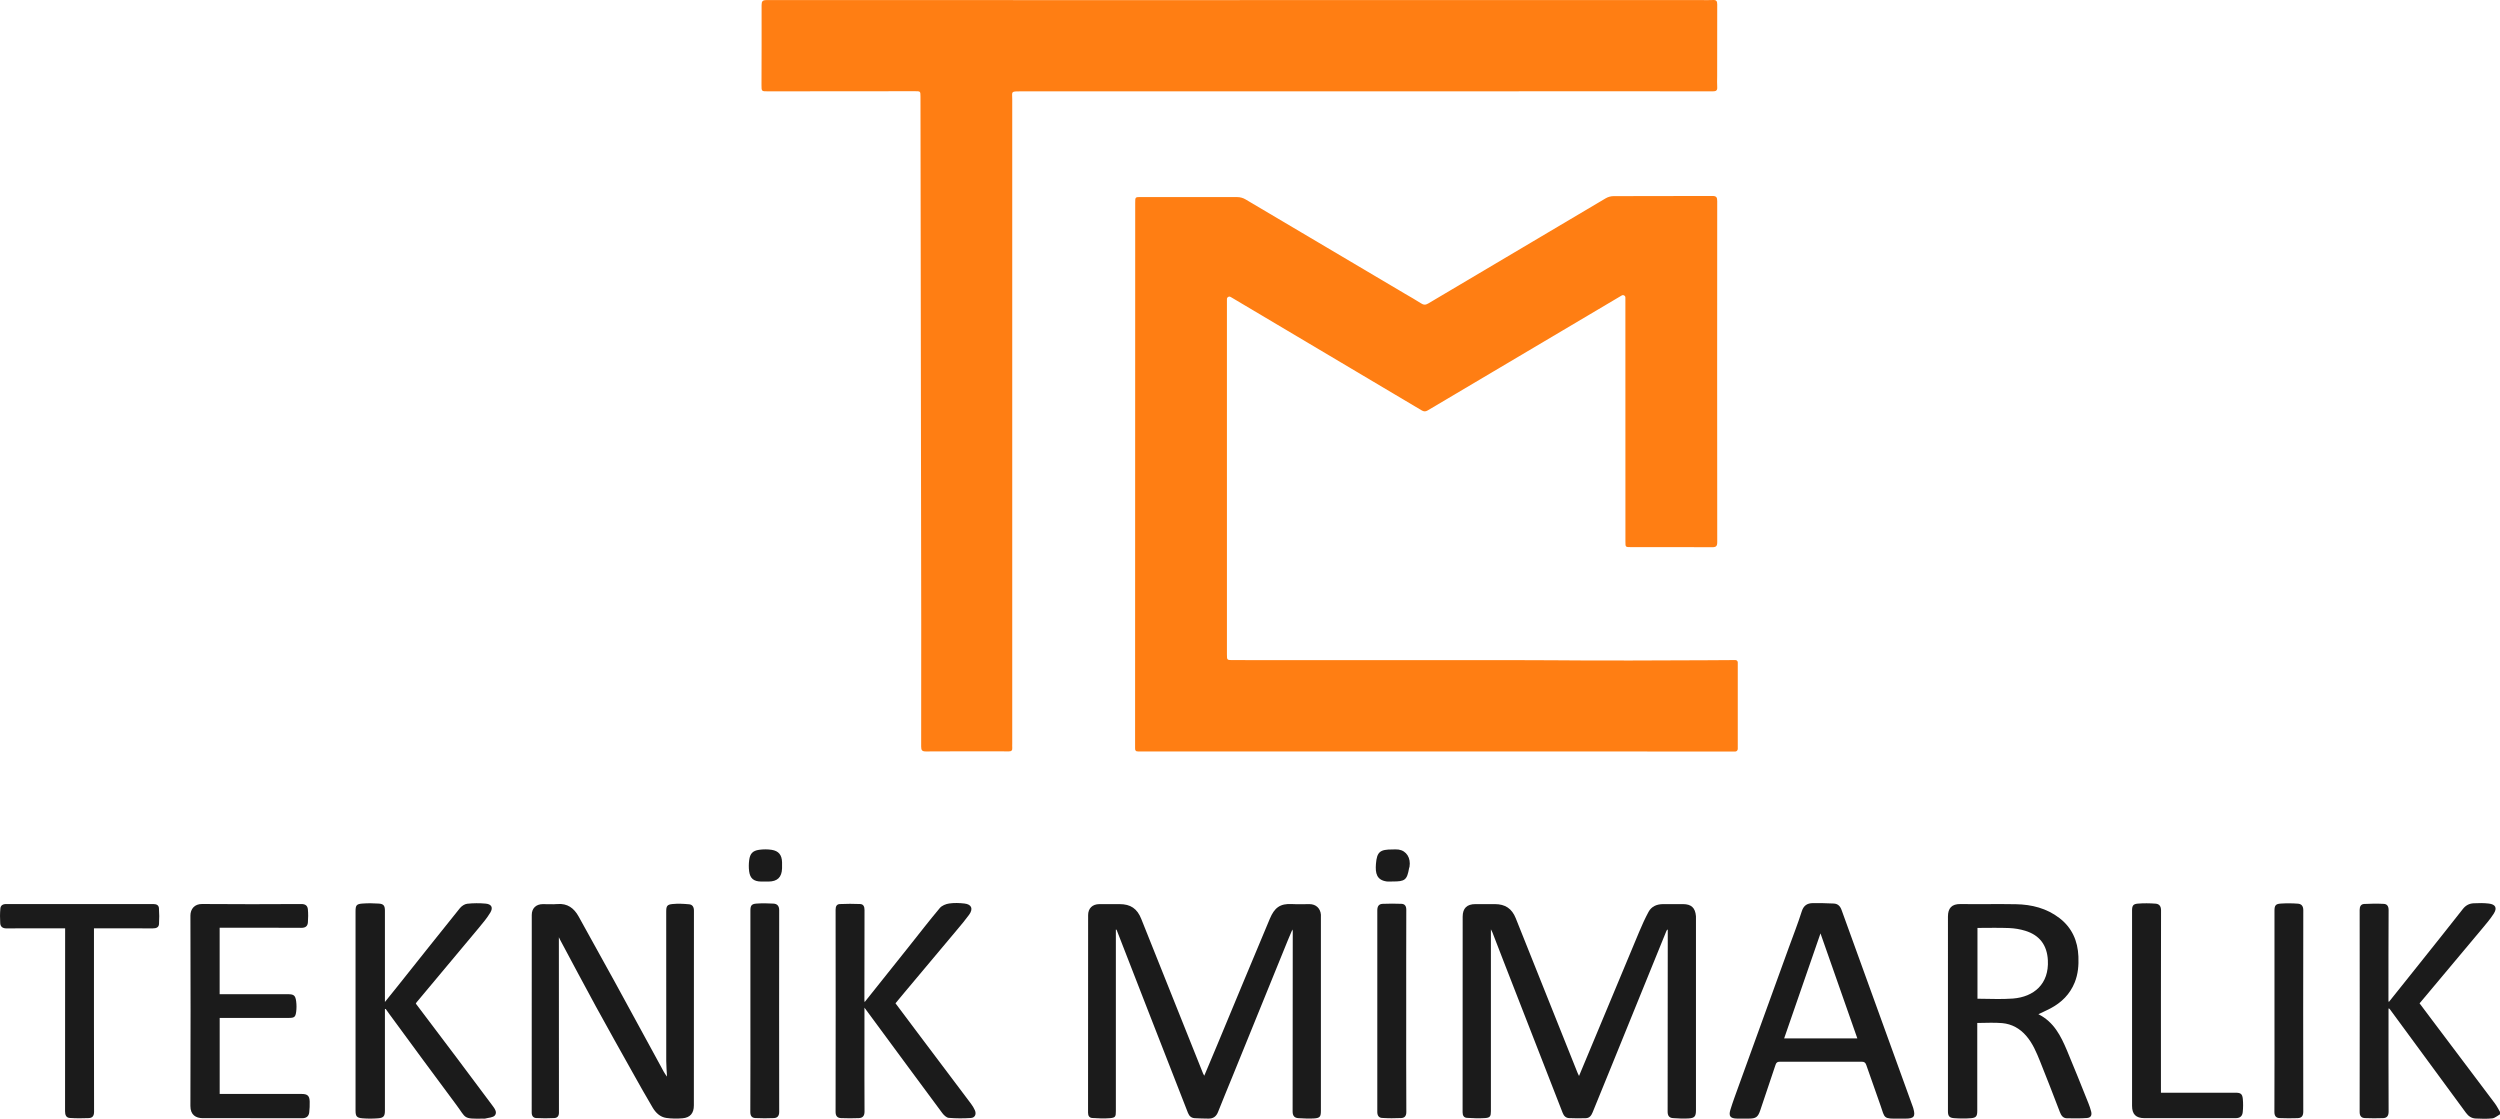
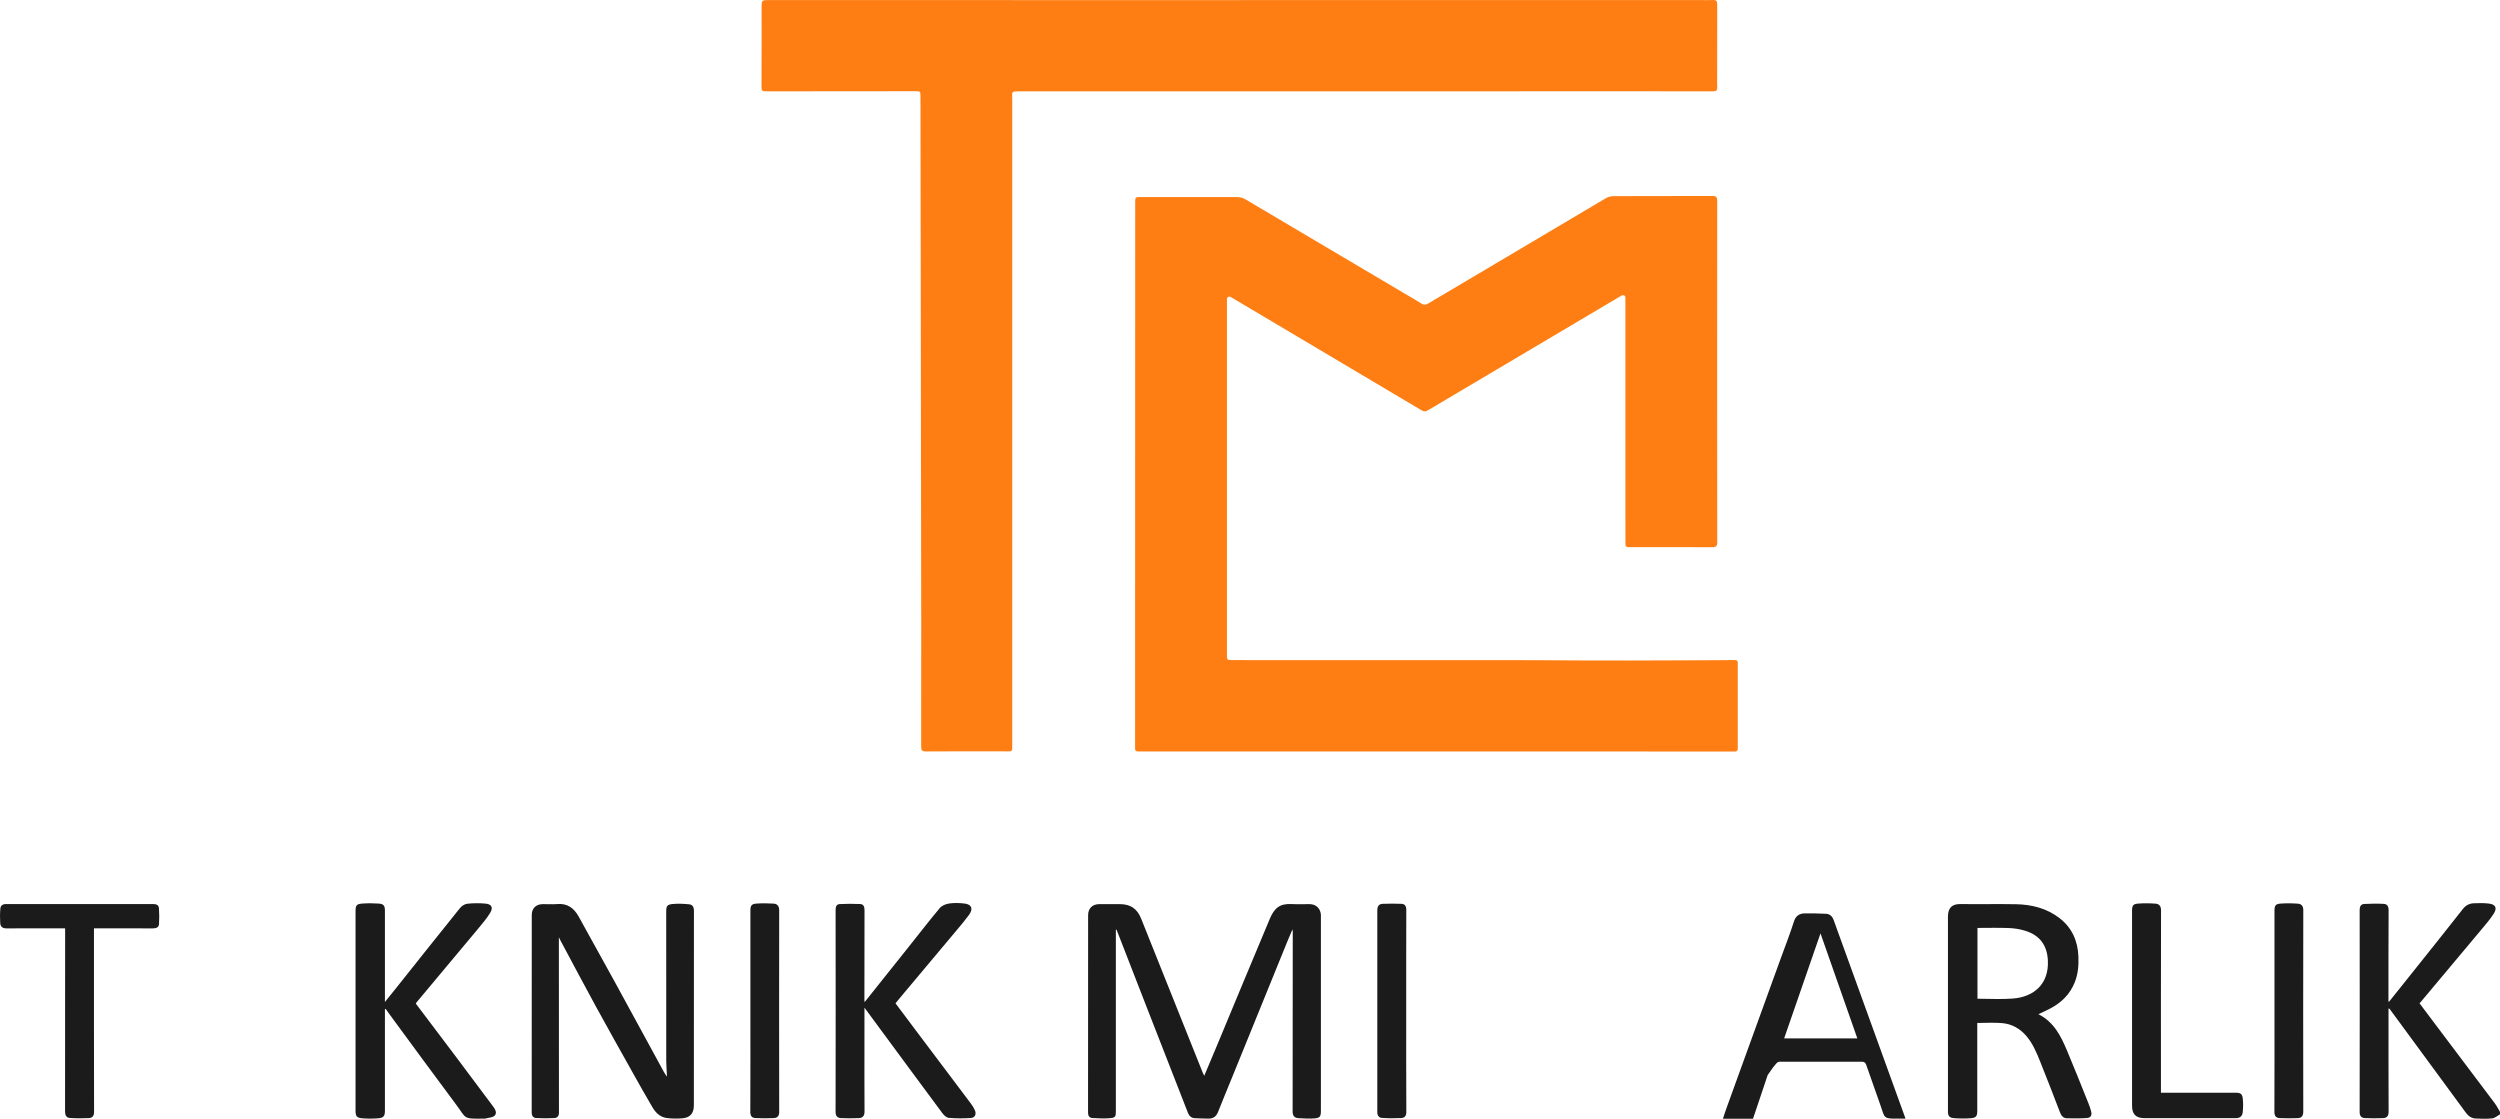
<svg xmlns="http://www.w3.org/2000/svg" version="1.1" id="katman_1" x="0px" y="0px" width="400px" height="179px" viewBox="0 0 400 179" style="enable-background:new 0 0 400 179;" xml:space="preserve">
-   <path style="fill:none;" d="M200.001,589.5h-0.001c-276.142,0-500-223.857-500-500v-0.001c0-276.142,223.857-500,500-500h0.001  c276.142,0,500,223.857,500,500v0.001C700,365.643,476.143,589.5,200.001,589.5z" />
  <g>
    <g>
      <path style="fill:#1B1B1B;" d="M399.177,176.541c-3.354-4.47-6.722-8.93-10.085-13.394c-0.656-0.87-1.307-1.743-1.961-2.615    c0.36-0.428,0.679-0.805,0.996-1.184c2.995-3.573,5.995-7.142,8.982-10.721c0.66-0.791,1.339-1.579,1.891-2.443    c0.583-0.912,0.292-1.485-0.78-1.614c-0.808-0.097-1.636-0.089-2.451-0.045c-0.681,0.037-1.25,0.327-1.703,0.905    c-2.24,2.857-4.509,5.692-6.772,8.532c-1.68,2.109-3.366,4.213-5.088,6.368c-0.03-0.127-0.054-0.182-0.054-0.237    c0.003-4.828-0.003-9.656,0.025-14.484c0.004-0.595-0.234-0.961-0.761-0.99c-1.045-0.057-2.098-0.043-3.144,0.015    c-0.519,0.029-0.727,0.388-0.727,0.947c0.014,10.777,0.016,21.554-0.002,32.331c-0.001,0.639,0.267,0.955,0.836,0.98    c0.966,0.044,1.936,0.038,2.902,0.006c0.65-0.021,0.899-0.379,0.896-1.061c-0.025-5.259-0.014-10.518-0.014-15.777    c0-0.238,0-0.476,0-0.713c0.147,0.016,0.174,0.074,0.212,0.125c4.062,5.526,8.128,11.05,12.182,16.582    c0.398,0.543,0.897,0.88,1.556,0.907c0.884,0.035,1.779,0.078,2.653-0.024c0.43-0.051,0.822-0.421,1.231-0.647    c0-0.129,0-0.259,0-0.388C399.728,177.446,399.494,176.963,399.177,176.541z" />
      <path style="fill:#1B1B1B;" d="M211.345,146.357c-0.078-1.024-0.797-1.694-1.82-1.697c-0.929-0.002-1.861,0.045-2.788-0.01    c-1.963-0.116-2.838,0.623-3.567,2.357c-2.823,6.707-5.603,13.432-8.401,20.149c-0.682,1.637-1.374,3.27-2.084,4.958    c-0.088-0.159-0.151-0.248-0.191-0.346c-3.301-8.251-6.603-16.503-9.898-24.757c-0.649-1.625-1.695-2.351-3.463-2.351    c-1.081,0-2.161-0.003-3.242,0.001c-1.098,0.004-1.791,0.677-1.791,1.757c-0.003,10.539,0.002,21.078-0.012,31.616    c-0.001,0.518,0.221,0.817,0.674,0.845c0.943,0.059,1.898,0.11,2.836,0.027c0.872-0.077,0.94-0.248,0.94-1.128    c0-0.603,0-1.207,0-1.81c0-9.072,0-18.143,0-27.248c0.086,0.039,0.115,0.042,0.12,0.055c1.658,4.26,3.311,8.522,4.972,12.781    c2.146,5.5,4.304,10.995,6.441,16.499c0.206,0.531,0.546,0.821,1.089,0.854c0.731,0.044,1.465,0.056,2.197,0.067    c0.752,0.012,1.241-0.326,1.525-1.048c0.763-1.937,1.567-3.858,2.352-5.786c2.935-7.22,5.869-14.44,8.805-21.659    c0.223-0.549,0.461-1.092,0.746-1.764c0.042,0.208,0.057,0.248,0.057,0.288c-0.004,9.612-0.005,19.224-0.022,28.836    c-0.001,0.671,0.28,1.028,0.928,1.061c0.839,0.043,1.684,0.102,2.519,0.043c0.935-0.067,1.077-0.291,1.077-1.232    c0-10.302,0-20.604,0-30.905C211.345,146.658,211.357,146.507,211.345,146.357z" />
-       <path style="fill:#1B1B1B;" d="M270.189,178.948c0.966-0.062,1.164-0.343,1.165-1.326c0-10.216,0-20.431,0-30.647    c0-0.129,0.009-0.259-0.002-0.388c-0.113-1.344-0.743-1.928-2.076-1.928c-1.081,0-2.161-0.011-3.242,0.003    c-0.971,0.013-1.804,0.379-2.27,1.242c-0.559,1.036-1.045,2.116-1.5,3.202c-3.2,7.641-6.383,15.289-9.619,23.05    c-0.108-0.226-0.178-0.353-0.231-0.486c-3.299-8.252-6.596-16.504-9.895-24.755c-0.615-1.539-1.681-2.256-3.338-2.256    c-1.037,0-2.075,0-3.112,0c-1.354,0-2.041,0.656-2.041,2.008c-0.005,10.431,0,20.862-0.012,31.293    c-0.001,0.532,0.206,0.867,0.7,0.898c0.963,0.06,1.936,0.1,2.896,0.033c0.801-0.055,0.932-0.287,0.932-1.088    c0-9.354,0-18.707,0-28.06c0-0.289,0-0.578,0-1.05c0.137,0.275,0.201,0.379,0.244,0.492c0.597,1.542,1.187,3.086,1.788,4.627    c3.152,8.081,6.31,16.159,9.449,24.245c0.198,0.51,0.516,0.814,1.023,0.839c0.901,0.044,1.806,0.042,2.708,0.011    c0.564-0.02,0.857-0.422,1.056-0.914c0.993-2.447,1.997-4.889,2.991-7.335c2.943-7.239,5.883-14.479,8.826-21.717    c0.031-0.077,0.097-0.14,0.168-0.239c0.031,0.083,0.045,0.104,0.045,0.124c-0.002,9.676,0.001,19.353-0.022,29.029    c-0.002,0.656,0.244,1,0.852,1.043C268.507,178.956,269.353,179.002,270.189,178.948z" />
      <path style="fill:#1B1B1B;" d="M104.423,177.214c0.493,0.83,1.199,1.518,2.198,1.658c0.846,0.118,1.724,0.126,2.577,0.054    c1.235-0.104,1.82-0.815,1.82-2.06c0.003-10.389-0.002-20.779,0.011-31.168c0.001-0.583-0.246-0.962-0.766-1.011    c-0.892-0.084-1.805-0.132-2.692-0.039c-0.852,0.089-0.977,0.346-0.977,1.213c0,7.975-0.004,15.95,0.005,23.926    c0.001,0.824,0.08,1.647,0.123,2.471c-0.433-0.544-0.711-1.134-1.022-1.705c-2.446-4.496-4.891-8.993-7.352-13.481    c-1.913-3.488-3.844-6.967-5.775-10.445c-0.736-1.325-1.781-2.115-3.399-1.978c-0.773,0.066-1.555,0.007-2.334,0.012    c-1.07,0.007-1.759,0.668-1.759,1.716c-0.004,10.54,0.001,21.08-0.011,31.621c-0.001,0.541,0.245,0.862,0.721,0.888    c0.965,0.054,1.937,0.053,2.902,0.002c0.46-0.025,0.738-0.295,0.737-0.861c-0.016-9.327-0.012-18.655-0.012-28.07    c0.082,0.171,0.139,0.302,0.206,0.427c1.899,3.546,3.776,7.103,5.705,10.633c1.948,3.565,3.942,7.106,5.927,10.651    C102.296,173.526,103.336,175.384,104.423,177.214z" />
      <path style="fill:#1B1B1B;" d="M333.908,178.882c0.632-0.046,0.833-0.442,0.67-1.064c-0.114-0.435-0.257-0.864-0.425-1.281    c-1.138-2.828-2.254-5.666-3.442-8.473c-0.979-2.313-2.091-4.555-4.568-5.79c0.704-0.338,1.331-0.613,1.935-0.932    c1.769-0.937,3.115-2.266,3.875-4.152c0.543-1.346,0.651-2.742,0.592-4.164c-0.103-2.489-1.029-4.593-3.033-6.135    c-2.041-1.57-4.431-2.169-6.954-2.216c-2.96-0.056-5.923,0.018-8.883-0.027c-1.405-0.021-2.002,0.672-2.003,1.996    c-0.004,10.388-0.003,20.777-0.001,31.165c0,0.741,0.21,1.037,0.967,1.095c0.899,0.069,1.811,0.078,2.709,0.008    c0.841-0.065,1.016-0.334,1.016-1.172c0.001-4.44,0-8.88,0-13.319c0-0.23,0-0.461,0-0.747c1.386,0,2.708-0.097,4.01,0.025    c1.523,0.144,2.806,0.854,3.829,2.042c1.035,1.202,1.625,2.631,2.205,4.061c1.09,2.686,2.12,5.395,3.164,8.1    c0.207,0.536,0.483,1.003,1.11,1.018C331.756,178.943,332.837,178.96,333.908,178.882z M322.065,159.769    c-1.86,0.147-3.741,0.026-5.67,0.026c0-3.76,0-7.522,0-11.327c1.71,0,3.389-0.048,5.065,0.02c0.869,0.035,1.758,0.182,2.589,0.438    c2.309,0.711,3.482,2.315,3.609,4.708C327.86,157.438,325.433,159.502,322.065,159.769z" />
-       <path style="fill:#1B1B1B;" d="M284.782,169.877c4.365,0.014,8.729,0.015,13.094-0.001c0.421-0.001,0.599,0.145,0.732,0.531    c0.741,2.152,1.524,4.291,2.266,6.443c0.734,2.128,0.419,2.158,3.029,2.127c0.324,0,0.648,0,0.972,0    c1.371,0,1.627-0.334,1.257-1.639c-0.018-0.062-0.036-0.124-0.058-0.185c-0.943-2.606-1.886-5.212-2.83-7.818    c-2.867-7.916-5.738-15.83-8.595-23.749c-0.224-0.622-0.609-0.993-1.257-1.021c-1.12-0.048-2.242-0.085-3.362-0.065    c-0.864,0.015-1.447,0.373-1.744,1.307c-0.624,1.964-1.38,3.885-2.083,5.824c-1.507,4.159-3.015,8.318-4.523,12.477    c-1.164,3.21-2.33,6.419-3.488,9.631c-0.459,1.273-0.935,2.541-1.332,3.834c-0.314,1.023,0.005,1.387,1.084,1.402    c0.605,0.008,1.21,0.002,1.815,0.001c1.198-0.001,1.512-0.225,1.888-1.34c0.817-2.424,1.644-4.845,2.444-7.276    C284.217,169.985,284.395,169.876,284.782,169.877z M291.278,149.341c1.987,5.662,3.932,11.204,5.896,16.804    c-3.921,0-7.79,0-11.711,0C287.393,160.567,289.314,155.017,291.278,149.341z" />
+       <path style="fill:#1B1B1B;" d="M284.782,169.877c4.365,0.014,8.729,0.015,13.094-0.001c0.421-0.001,0.599,0.145,0.732,0.531    c0.741,2.152,1.524,4.291,2.266,6.443c0.734,2.128,0.419,2.158,3.029,2.127c0.324,0,0.648,0,0.972,0    c-0.018-0.062-0.036-0.124-0.058-0.185c-0.943-2.606-1.886-5.212-2.83-7.818    c-2.867-7.916-5.738-15.83-8.595-23.749c-0.224-0.622-0.609-0.993-1.257-1.021c-1.12-0.048-2.242-0.085-3.362-0.065    c-0.864,0.015-1.447,0.373-1.744,1.307c-0.624,1.964-1.38,3.885-2.083,5.824c-1.507,4.159-3.015,8.318-4.523,12.477    c-1.164,3.21-2.33,6.419-3.488,9.631c-0.459,1.273-0.935,2.541-1.332,3.834c-0.314,1.023,0.005,1.387,1.084,1.402    c0.605,0.008,1.21,0.002,1.815,0.001c1.198-0.001,1.512-0.225,1.888-1.34c0.817-2.424,1.644-4.845,2.444-7.276    C284.217,169.985,284.395,169.876,284.782,169.877z M291.278,149.341c1.987,5.662,3.932,11.204,5.896,16.804    c-3.921,0-7.79,0-11.711,0C287.393,160.567,289.314,155.017,291.278,149.341z" />
      <path style="fill:#1B1B1B;" d="M77.284,178.978c0.108-0.002,0.223,0.023,0.323-0.004c0.54-0.148,1.269-0.148,1.569-0.504    c0.431-0.513-0.052-1.131-0.413-1.617c-1.912-2.569-3.829-5.134-5.754-7.694c-2.155-2.866-4.319-5.724-6.479-8.585    c0.045-0.078,0.069-0.139,0.108-0.186c3.334-3.987,6.675-7.968,10-11.963c0.644-0.773,1.298-1.555,1.813-2.413    c0.482-0.804,0.192-1.348-0.739-1.433c-0.98-0.09-1.982-0.086-2.959,0.02c-0.417,0.045-0.898,0.37-1.172,0.71    c-3.342,4.148-6.651,8.323-9.97,12.49c-0.632,0.794-1.271,1.581-2.024,2.517c0-0.43,0-0.66,0-0.89    c0-4.568,0.001-9.137-0.001-13.705c0-0.805-0.197-1.092-0.977-1.148c-0.876-0.063-1.764-0.07-2.64-0.003    c-0.936,0.071-1.083,0.294-1.083,1.236c0,3.879,0,7.758,0,11.637c0,6.745,0,13.49,0,20.235c0,0.918,0.176,1.174,1.091,1.249    c0.835,0.069,1.684,0.068,2.519,0.001c0.892-0.072,1.09-0.354,1.09-1.255c0.001-5.172,0-10.344,0-15.515c0-0.233,0-0.466,0-0.698    c0.041-0.011,0.081-0.023,0.122-0.034c0.21,0.295,0.417,0.592,0.632,0.884c3.554,4.829,7.083,9.677,10.677,14.475    C74.636,178.947,74.025,179.028,77.284,178.978z" />
      <path style="fill:#1B1B1B;" d="M138.313,161.226c0.587,0.796,1.057,1.433,1.526,2.07c3.635,4.93,7.264,9.865,10.917,14.781    c0.253,0.34,0.669,0.747,1.039,0.779c1.175,0.102,2.367,0.097,3.546,0.022c0.66-0.042,0.912-0.61,0.64-1.235    c-0.161-0.371-0.381-0.727-0.625-1.051c-2.928-3.902-5.867-7.795-8.801-11.693c-1.096-1.456-2.185-2.916-3.276-4.372    c0.486-0.587,0.935-1.134,1.39-1.676c2.83-3.374,5.663-6.745,8.489-10.122c0.647-0.774,1.302-1.545,1.894-2.36    c0.698-0.96,0.413-1.672-0.742-1.806c-0.807-0.093-1.645-0.12-2.444-0.004c-0.531,0.077-1.167,0.335-1.497,0.728    c-1.698,2.022-3.31,4.116-4.956,6.182c-2.337,2.933-4.677,5.864-7.073,8.869c-0.019-0.16-0.035-0.235-0.035-0.31    c0.002-4.806-0.003-9.611,0.018-14.417c0.002-0.542-0.16-0.941-0.696-0.966c-1.086-0.051-2.177-0.044-3.263,0.006    c-0.51,0.024-0.668,0.396-0.667,0.916c0.014,10.775,0.016,21.55-0.003,32.325c-0.001,0.675,0.285,0.981,0.883,1.005    c0.944,0.038,1.893,0.04,2.837,0.001c0.633-0.026,0.916-0.377,0.911-1.061c-0.026-3.749-0.013-7.499-0.013-11.249    C138.313,164.87,138.313,163.153,138.313,161.226z" />
-       <path style="fill:#1B1B1B;" d="M49.477,177.988c0.069-0.573,0.087-1.156,0.074-1.734c-0.021-0.919-0.355-1.221-1.269-1.221    c-4.129,0-8.258,0-12.386,0c-0.248,0-0.497,0-0.747,0c0-4.103,0-8.103,0-12.166c0.269,0,0.502,0,0.734,0c3.437,0,6.874,0,10.311,0    c0.884,0,1.081-0.125,1.194-0.978c0.072-0.543,0.071-1.111,0.002-1.654c-0.124-0.976-0.376-1.163-1.338-1.163    c-3.372-0.001-6.744,0-10.117,0c-0.253,0-0.505,0-0.791,0c0-3.559,0-7.043,0-10.633c0.282,0,0.515,0,0.748,0    c4.107,0,8.214-0.015,12.321,0.015c0.667,0.005,1-0.271,1.05-0.855c0.059-0.695,0.062-1.403-0.001-2.097    c-0.052-0.577-0.38-0.86-1.049-0.856c-5.296,0.028-10.592,0.042-15.888-0.005c-1.187-0.01-1.86,0.79-1.857,1.861    c0.029,10.152,0.035,20.305-0.003,30.458c-0.005,1.438,0.894,1.94,1.944,1.942c5.318,0.013,10.635,0.003,15.953,0.01    C49.011,178.911,49.401,178.611,49.477,177.988z" />
      <path style="fill:#1B1B1B;" d="M24.567,144.65c-7.865,0.013-15.73,0.014-23.595-0.001c-0.541-0.001-0.869,0.234-0.912,0.699    c-0.072,0.785-0.078,1.584-0.024,2.371c0.038,0.559,0.391,0.83,1.012,0.825c2.874-0.025,5.747-0.011,8.621-0.011    c0.231,0,0.462,0,0.751,0c0,0.35,0,0.625,0,0.901c0,9.459,0.004,18.917-0.011,28.376c-0.001,0.59,0.179,1.025,0.76,1.064    c1.006,0.069,2.02,0.062,3.028,0.021c0.589-0.024,0.855-0.345,0.853-1.017c-0.024-9.523-0.016-19.047-0.016-28.57    c0-0.232,0-0.465,0-0.775c0.333,0,0.569,0,0.805,0c2.874,0,5.748-0.008,8.621,0.007c0.53,0.003,0.946-0.154,0.982-0.696    c0.055-0.841,0.048-1.692-0.012-2.534C25.4,144.855,25.074,144.649,24.567,144.65z" />
      <path style="fill:#1B1B1B;" d="M357.716,174.835c-3.696-0.001-7.392-0.001-11.088-0.001c-0.258,0-0.515,0-0.878,0    c0-0.334,0-0.588,0-0.841c0-9.44-0.009-18.88,0.017-28.321c0.002-0.703-0.301-1.045-0.893-1.088    c-0.941-0.068-1.895-0.082-2.834-0.003c-0.75,0.063-0.911,0.348-0.911,1.119c0,10.41,0,20.82,0,31.23    c0,1.35,0.613,1.972,1.979,1.974c4.863,0.005,9.727,0.003,14.59,0.001c0.676,0,1.069-0.281,1.14-0.962    c0.073-0.699,0.08-1.416,0.013-2.115C358.775,175.029,358.5,174.836,357.716,174.835z" />
      <path style="fill:#1B1B1B;" d="M224.239,144.612c-1.004-0.045-2.013-0.038-3.017,0.002c-0.624,0.025-0.854,0.409-0.853,1.046    c0.014,10.752,0.013,21.504-0.001,32.255c-0.001,0.563,0.241,0.92,0.734,0.952c1.027,0.068,2.064,0.068,3.093,0.02    c0.55-0.026,0.823-0.333,0.819-0.987c-0.031-5.386-0.018-10.773-0.018-16.16c0-5.387-0.008-10.773,0.012-16.16    C225.01,144.991,224.792,144.637,224.239,144.612z" />
      <path style="fill:#1B1B1B;" d="M367.664,144.586c-0.919-0.069-1.85-0.074-2.77-0.012c-0.798,0.053-0.977,0.324-0.977,1.123    c0,5.346,0,10.692,0,16.037c0,5.389,0.01,10.778-0.013,16.167c-0.003,0.633,0.248,0.964,0.825,0.991    c0.966,0.044,1.936,0.039,2.903,0.009c0.651-0.021,0.894-0.379,0.892-1.061c-0.019-10.735-0.02-21.469,0.003-32.204    C368.527,144.959,368.228,144.629,367.664,144.586z" />
      <path style="fill:#1B1B1B;" d="M120.86,178.888c0.987,0.045,1.979,0.051,2.966,0.004c0.558-0.026,0.846-0.341,0.845-0.982    c-0.017-10.755-0.017-21.509-0.001-32.264c0.001-0.691-0.311-1.034-0.923-1.07c-0.899-0.053-1.808-0.066-2.706-0.003    c-0.798,0.056-0.976,0.324-0.976,1.124c0,5.345,0,10.69,0,16.035c0,5.388,0.011,10.776-0.015,16.164    C120.047,178.531,120.283,178.861,120.86,178.888z" />
-       <path style="fill:#1B1B1B;" d="M121.781,141.048c0.194,0.003,0.388,0,0.583,0.001c0.194,0,0.388,0.001,0.583,0    c1.438-0.007,2.139-0.685,2.181-2.116c0.009-0.322,0.008-0.646,0-0.968c-0.028-1.161-0.534-1.821-1.676-1.995    c-0.651-0.099-1.34-0.095-1.992-0.002c-1.025,0.146-1.456,0.609-1.591,1.648c-0.076,0.589-0.084,1.203-0.008,1.791    C120.011,140.559,120.603,141.029,121.781,141.048z" />
-       <path style="fill:#1B1B1B;" d="M225.521,138.7c0.238-1.42-0.479-2.574-1.741-2.769c-0.317-0.049-0.646-0.019-0.969-0.019    c-1.983-0.001-2.502,0.347-2.66,2.299c-0.125,1.54,0.131,2.589,1.701,2.819c0.317,0.047,0.646,0.007,0.97,0.007    c1.989,0.011,2.3-0.245,2.636-2.155C225.467,138.819,225.511,138.763,225.521,138.7z" />
    </g>
    <g>
      <path style="fill:#FF7E13;" d="M273.967,31.355c-5.259,0.023-10.518,0.008-15.778,0.026c-0.45,0.002-0.892,0.122-1.28,0.35    c-3.099,1.818-6.181,3.664-9.272,5.495c-6.37,3.773-12.746,7.537-19.107,11.324c-0.439,0.261-0.743,0.257-1.162-0.015    c-0.85-0.552-1.739-1.042-2.612-1.559c-8.493-5.031-16.983-10.065-25.484-15.081c-0.396-0.234-0.848-0.358-1.308-0.36    c-5.141-0.018-10.281-0.011-15.422-0.009c-0.909,0-0.91,0.001-0.91,0.918c-0.006,28.941-0.012,57.881-0.019,86.822    c0,0.151,0.009,0.303,0,0.453c-0.021,0.351,0.127,0.527,0.49,0.512c0.216-0.009,0.432,0.001,0.648,0.001    c0.094,0,24.067-0.01,72.015,0.001c6.556,0.001,14.582,0.006,22.851,0.016c0.234,0,0.425-0.189,0.425-0.424l0-6.9v-6.938    c0-0.21-0.168-0.38-0.378-0.378c-1.096,0.008-2.671,0.018-4.552,0.028c-20.479,0.109-22.132-0.012-29.817-0.014    c-15.341-0.005-30.681-0.006-46.022-0.009c-0.962,0-0.965-0.002-0.965-0.896c-0.001-18.898-0.002-37.795-0.001-56.693    c0-0.067,0.002-0.133,0.004-0.203c0.011-0.282,0.312-0.457,0.56-0.323c0.079,0.043,0.153,0.084,0.226,0.127    c10.118,6.003,20.236,12.007,30.348,18.02c0.355,0.211,0.615,0.242,0.992,0.017c10.319-6.127,20.647-12.24,30.976-18.352    c0.033-0.019,0.067-0.038,0.102-0.055c0.251-0.124,0.545,0.064,0.545,0.344v0.387c0.002,12.894,0.004,25.787,0.007,38.681    c0,0.871,0.001,0.871,0.892,0.871c4.321,0,8.643-0.014,12.964,0.015c0.655,0.004,0.835-0.167,0.834-0.829    c-0.018-18.185-0.017-36.37-0.003-54.555C274.758,31.558,274.604,31.352,273.967,31.355z" />
      <path style="fill:#FF7E13;" d="M122.848,14.614c7.843-0.007,15.686-0.014,23.529-0.02c0.897-0.001,0.898,0.004,0.9,0.886    c0.041,28.136,0.083,56.272,0.12,84.408c0.009,6.522,0.008,13.045-0.01,19.567c-0.002,0.587,0.154,0.781,0.76,0.776    c3.457-0.026,6.914-0.013,10.371-0.013c0.951,0,1.902-0.017,2.852,0.007c0.454,0.011,0.636-0.159,0.591-0.606    c-0.019-0.192-0.003-0.388-0.003-0.583c-0.001-34.382-0.003-68.765,0-103.147c0-1.223-0.276-1.271,1.249-1.271    c33.252-0.004,66.503-0.008,99.755-0.012c3.695,0,7.389-0.008,11.084,0.01c0.522,0.002,0.752-0.134,0.709-0.691    c-0.042-0.558-0.009-1.122-0.009-1.684c0-3.844-0.009-7.689,0.01-11.533c0.003-0.531-0.147-0.738-0.695-0.704    c-0.646,0.04-1.296,0.006-1.944,0.006c-24.587,0-49.175,0-73.762,0c0,0.002,0,0.005,0,0.007c-8.081,0-16.161-0.001-24.242,0    c-17.154,0.002-34.309,0.009-51.463-0.004c-0.63,0-0.797,0.185-0.795,0.804c0.016,4.254-0.007,8.509-0.015,12.764    C121.838,14.614,121.841,14.615,122.848,14.614z" />
    </g>
  </g>
</svg>